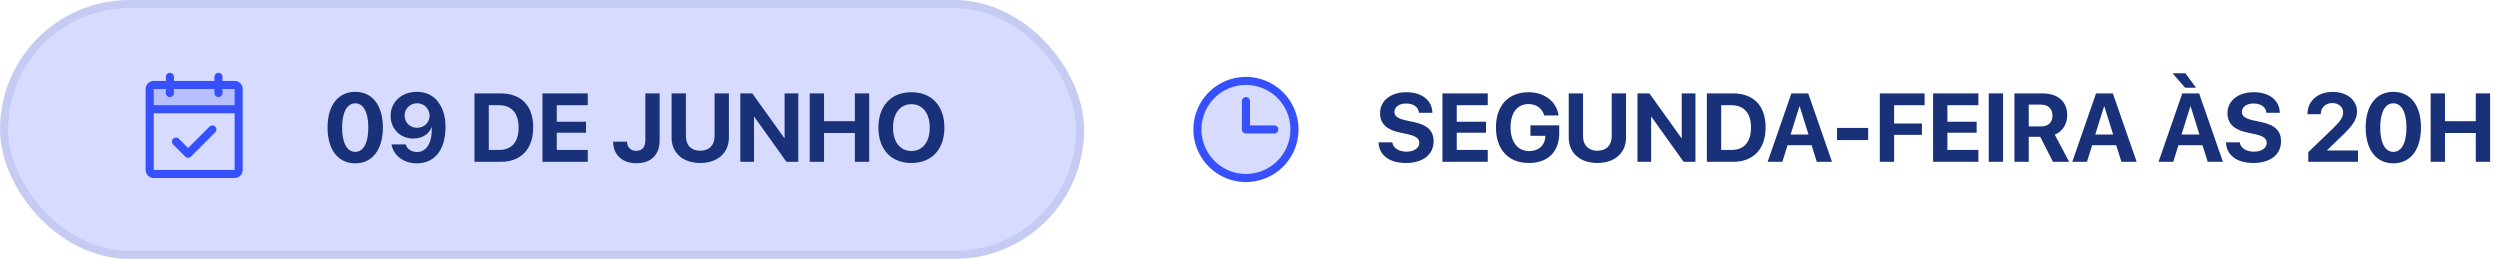
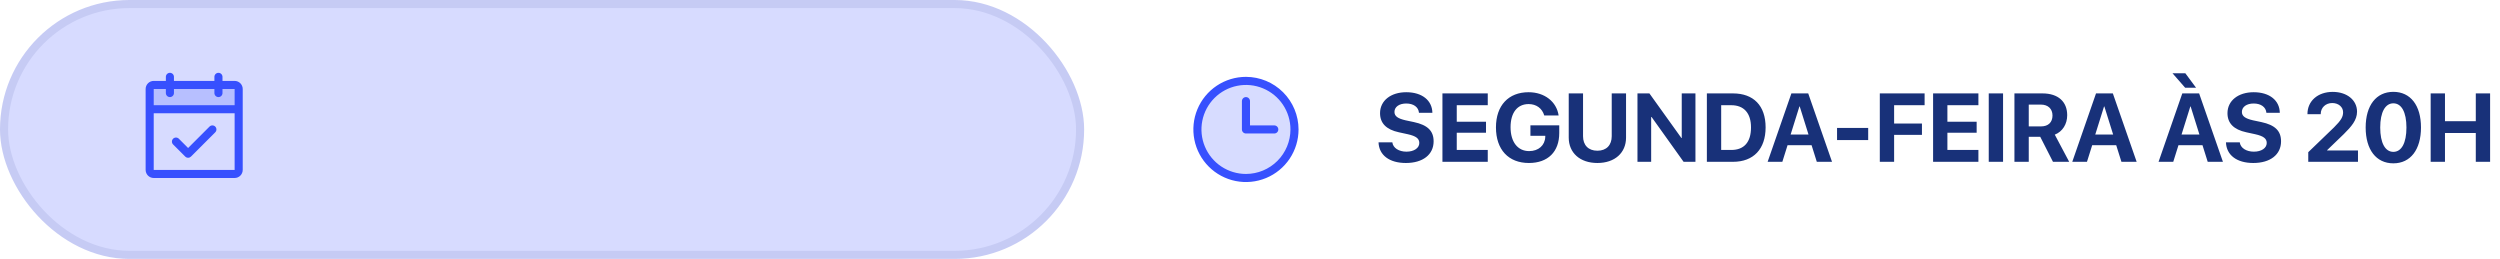
<svg xmlns="http://www.w3.org/2000/svg" width="309" height="32" viewBox="0 0 309 32" fill="none">
  <rect x="0.5" y="0.5" width="133" height="31" rx="15.5" fill="#D7DBFF" />
  <rect x="0.5" y="0.5" width="133" height="31" rx="15.5" stroke="#C6CBF4" />
  <path opacity="0.2" d="M29.5 11V13.5H18.5V11C18.5 10.867 18.553 10.74 18.646 10.646C18.74 10.553 18.867 10.5 19 10.5H29C29.133 10.5 29.26 10.553 29.354 10.646C29.447 10.74 29.5 10.867 29.5 11Z" fill="#3750FE" />
  <path d="M29 10H27.5V9.5C27.5 9.367 27.447 9.24 27.354 9.146C27.26 9.053 27.133 9 27 9C26.867 9 26.74 9.053 26.646 9.146C26.553 9.24 26.5 9.367 26.5 9.5V10H21.5V9.5C21.5 9.367 21.447 9.24 21.354 9.146C21.26 9.053 21.133 9 21 9C20.867 9 20.74 9.053 20.646 9.146C20.553 9.24 20.5 9.367 20.5 9.5V10H19C18.735 10 18.48 10.105 18.293 10.293C18.105 10.48 18 10.735 18 11V21C18 21.265 18.105 21.52 18.293 21.707C18.48 21.895 18.735 22 19 22H29C29.265 22 29.52 21.895 29.707 21.707C29.895 21.52 30 21.265 30 21V11C30 10.735 29.895 10.48 29.707 10.293C29.52 10.105 29.265 10 29 10ZM20.5 11V11.5C20.5 11.633 20.553 11.76 20.646 11.854C20.74 11.947 20.867 12 21 12C21.133 12 21.26 11.947 21.354 11.854C21.447 11.76 21.5 11.633 21.5 11.5V11H26.5V11.5C26.5 11.633 26.553 11.76 26.646 11.854C26.74 11.947 26.867 12 27 12C27.133 12 27.26 11.947 27.354 11.854C27.447 11.76 27.5 11.633 27.5 11.5V11H29V13H19V11H20.5ZM29 21H19V14H29V21ZM26.604 15.646C26.65 15.693 26.687 15.748 26.712 15.809C26.737 15.869 26.75 15.934 26.75 16C26.75 16.066 26.737 16.131 26.712 16.192C26.687 16.252 26.65 16.307 26.604 16.354L23.604 19.354C23.557 19.4 23.502 19.437 23.442 19.462C23.381 19.487 23.316 19.5 23.25 19.5C23.184 19.5 23.119 19.487 23.058 19.462C22.998 19.437 22.943 19.4 22.896 19.354L21.396 17.854C21.302 17.76 21.25 17.633 21.25 17.5C21.25 17.367 21.302 17.24 21.396 17.146C21.49 17.052 21.617 17 21.75 17C21.883 17 22.01 17.052 22.104 17.146L23.25 18.293L25.896 15.646C25.943 15.6 25.998 15.563 26.058 15.538C26.119 15.513 26.184 15.5 26.25 15.5C26.316 15.5 26.381 15.513 26.442 15.538C26.502 15.563 26.557 15.6 26.604 15.646Z" fill="#3750FE" />
-   <path d="M43.908 20.188C41.781 20.188 40.486 18.494 40.486 15.758C40.486 13.027 41.793 11.352 43.908 11.352C46.023 11.352 47.324 13.021 47.324 15.752C47.324 18.482 46.035 20.188 43.908 20.188ZM43.908 18.77C44.916 18.77 45.525 17.686 45.525 15.758C45.525 13.848 44.91 12.77 43.908 12.77C42.912 12.77 42.285 13.854 42.285 15.758C42.285 17.68 42.9 18.77 43.908 18.77ZM51.514 20.188C49.897 20.188 48.625 19.227 48.391 17.844H50.137C50.307 18.412 50.863 18.787 51.543 18.787C52.709 18.787 53.418 17.68 53.371 15.74C53.365 15.74 53.353 15.74 53.353 15.74H53.342H53.336C53.031 16.566 52.199 17.123 51.086 17.123C49.492 17.123 48.279 15.94 48.279 14.334C48.279 12.594 49.65 11.352 51.537 11.352C52.756 11.352 53.77 11.896 54.355 12.898C54.824 13.619 55.065 14.568 55.065 15.699C55.065 18.5 53.74 20.188 51.514 20.188ZM51.549 15.793C52.428 15.793 53.096 15.148 53.096 14.293C53.096 13.432 52.422 12.764 51.56 12.764C50.693 12.764 50.008 13.432 50.008 14.281C50.008 15.148 50.67 15.793 51.549 15.793ZM58.645 11.545H61.873C64.41 11.545 65.904 13.057 65.904 15.74C65.904 18.424 64.41 20 61.873 20H58.645V11.545ZM60.414 13.004V18.535H61.662C63.244 18.535 64.1 17.574 64.1 15.746C64.1 13.977 63.221 13.004 61.662 13.004H60.414ZM72.648 18.535V20H67.047V11.545H72.648V13.004H68.816V15.043H72.432V16.402H68.816V18.535H72.648ZM75.783 17.51H77.5C77.512 18.195 77.957 18.646 78.625 18.646C79.363 18.646 79.762 18.189 79.762 17.34V11.545H81.531V17.352C81.531 19.15 80.453 20.176 78.643 20.176C76.914 20.176 75.783 19.127 75.783 17.51ZM84.777 11.545V16.836C84.777 17.92 85.416 18.629 86.553 18.629C87.684 18.629 88.322 17.92 88.322 16.836V11.545H90.092V17.012C90.092 18.875 88.715 20.146 86.553 20.146C84.385 20.146 83.008 18.875 83.008 17.012V11.545H84.777ZM93.197 20H91.504V11.545H92.981L96.93 17.053H96.977V11.545H98.67V20H97.205L93.25 14.463H93.197V20ZM107.43 20H105.66V16.438H101.852V20H100.082V11.545H101.852V14.979H105.66V11.545H107.43V20ZM112.65 11.398C115.152 11.398 116.729 13.08 116.729 15.775C116.729 18.465 115.152 20.146 112.65 20.146C110.143 20.146 108.572 18.465 108.572 15.775C108.572 13.08 110.143 11.398 112.65 11.398ZM112.65 12.875C111.268 12.875 110.377 14 110.377 15.775C110.377 17.545 111.262 18.664 112.65 18.664C114.033 18.664 114.918 17.545 114.918 15.775C114.918 14 114.033 12.875 112.65 12.875Z" fill="#183179" />
  <path opacity="0.2" d="M160 16C160 17.187 159.648 18.347 158.989 19.333C158.33 20.32 157.392 21.089 156.296 21.543C155.2 21.997 153.993 22.116 152.829 21.885C151.666 21.653 150.596 21.082 149.757 20.243C148.918 19.404 148.347 18.334 148.115 17.171C147.884 16.007 148.003 14.8 148.457 13.704C148.911 12.607 149.68 11.671 150.667 11.011C151.653 10.352 152.813 10 154 10C155.591 10 157.117 10.632 158.243 11.757C159.368 12.883 160 14.409 160 16Z" fill="#3750FE" />
  <path d="M154 9.5C152.714 9.5 151.458 9.881 150.389 10.595C149.32 11.31 148.487 12.325 147.995 13.513C147.503 14.7 147.374 16.007 147.625 17.268C147.876 18.529 148.495 19.687 149.404 20.596C150.313 21.505 151.471 22.124 152.732 22.375C153.993 22.626 155.3 22.497 156.487 22.005C157.675 21.513 158.69 20.68 159.405 19.611C160.119 18.542 160.5 17.286 160.5 16C160.498 14.277 159.813 12.624 158.594 11.406C157.376 10.187 155.723 9.502 154 9.5ZM154 21.5C152.912 21.5 151.849 21.177 150.944 20.573C150.04 19.969 149.335 19.11 148.919 18.105C148.502 17.1 148.393 15.994 148.606 14.927C148.818 13.86 149.342 12.88 150.111 12.111C150.88 11.342 151.86 10.818 152.927 10.606C153.994 10.393 155.1 10.502 156.105 10.919C157.11 11.335 157.969 12.04 158.573 12.944C159.177 13.849 159.5 14.912 159.5 16C159.498 17.458 158.918 18.856 157.887 19.887C156.856 20.918 155.458 21.498 154 21.5ZM158 16C158 16.133 157.947 16.26 157.854 16.354C157.76 16.447 157.633 16.5 157.5 16.5H154C153.867 16.5 153.74 16.447 153.646 16.354C153.553 16.26 153.5 16.133 153.5 16V12.5C153.5 12.367 153.553 12.24 153.646 12.146C153.74 12.053 153.867 12 154 12C154.133 12 154.26 12.053 154.354 12.146C154.447 12.24 154.5 12.367 154.5 12.5V15.5H157.5C157.633 15.5 157.76 15.553 157.854 15.646C157.947 15.74 158 15.867 158 16Z" fill="#3750FE" />
  <path d="M170.387 17.592H172.092C172.174 18.289 172.9 18.746 173.838 18.746C174.781 18.746 175.426 18.295 175.426 17.674C175.426 17.123 175.021 16.818 174.002 16.59L172.9 16.35C171.342 16.016 170.574 15.225 170.574 13.988C170.574 12.43 171.922 11.398 173.809 11.398C175.777 11.398 177.014 12.412 177.043 13.941H175.385C175.326 13.227 174.699 12.793 173.814 12.793C172.941 12.793 172.355 13.209 172.355 13.836C172.355 14.357 172.766 14.65 173.738 14.873L174.764 15.09C176.457 15.453 177.195 16.18 177.195 17.469C177.195 19.109 175.865 20.146 173.768 20.146C171.734 20.146 170.439 19.18 170.387 17.592ZM183.887 18.535V20H178.285V11.545H183.887V13.004H180.055V15.043H183.67V16.402H180.055V18.535H183.887ZM192.723 16.449C192.723 18.752 191.328 20.146 188.973 20.146C186.447 20.146 184.9 18.494 184.9 15.746C184.9 13.039 186.447 11.398 188.932 11.398C190.906 11.398 192.395 12.565 192.646 14.275H190.871C190.613 13.391 189.893 12.863 188.938 12.863C187.543 12.863 186.705 13.924 186.705 15.723C186.705 17.557 187.596 18.676 189.002 18.676C190.156 18.676 190.959 17.967 190.994 16.918L191 16.783H189.16V15.494H192.723V16.449ZM195.664 11.545V16.836C195.664 17.92 196.303 18.629 197.439 18.629C198.57 18.629 199.209 17.92 199.209 16.836V11.545H200.979V17.012C200.979 18.875 199.602 20.146 197.439 20.146C195.271 20.146 193.895 18.875 193.895 17.012V11.545H195.664ZM204.084 20H202.391V11.545H203.867L207.816 17.053H207.863V11.545H209.557V20H208.092L204.137 14.463H204.084V20ZM210.969 11.545H214.197C216.734 11.545 218.229 13.057 218.229 15.74C218.229 18.424 216.734 20 214.197 20H210.969V11.545ZM212.738 13.004V18.535H213.986C215.568 18.535 216.424 17.574 216.424 15.746C216.424 13.977 215.545 13.004 213.986 13.004H212.738ZM224.557 20L223.912 17.949H220.941L220.297 20H218.48L221.416 11.545H223.496L226.438 20H224.557ZM222.406 13.162L221.322 16.625H223.531L222.447 13.162H222.406ZM230.908 17.311H227.059V15.816H230.908V17.311ZM234.113 20H232.344V11.545H237.881V13.004H234.113V15.271H237.553V16.672H234.113V20ZM244.531 18.535V20H238.93V11.545H244.531V13.004H240.699V15.043H244.314V16.402H240.699V18.535H244.531ZM247.578 20H245.809V11.545H247.578V20ZM250.754 12.928V15.623H252.277C253.168 15.623 253.689 15.113 253.689 14.275C253.689 13.455 253.139 12.928 252.26 12.928H250.754ZM250.754 16.906V20H248.984V11.545H252.447C254.393 11.545 255.506 12.57 255.506 14.24C255.506 15.324 254.943 16.262 253.971 16.643L255.752 20H253.748L252.172 16.906H250.754ZM262.209 20L261.564 17.949H258.594L257.949 20H256.133L259.068 11.545H261.148L264.09 20H262.209ZM260.059 13.162L258.975 16.625H261.184L260.1 13.162H260.059ZM272.873 20L272.229 17.949H269.258L268.613 20H266.797L269.732 11.545H271.812L274.754 20H272.873ZM270.723 13.162L269.639 16.625H271.848L270.764 13.162H270.723ZM270.084 10.842L268.52 9.055H270.107L271.432 10.842H270.084ZM275.129 17.592H276.834C276.916 18.289 277.643 18.746 278.58 18.746C279.523 18.746 280.168 18.295 280.168 17.674C280.168 17.123 279.764 16.818 278.744 16.59L277.643 16.35C276.084 16.016 275.316 15.225 275.316 13.988C275.316 12.43 276.664 11.398 278.551 11.398C280.52 11.398 281.756 12.412 281.785 13.941H280.127C280.068 13.227 279.441 12.793 278.557 12.793C277.684 12.793 277.098 13.209 277.098 13.836C277.098 14.357 277.508 14.65 278.48 14.873L279.506 15.09C281.199 15.453 281.938 16.18 281.938 17.469C281.938 19.109 280.607 20.146 278.51 20.146C276.477 20.146 275.182 19.18 275.129 17.592ZM285.201 14.088C285.201 12.488 286.479 11.357 288.324 11.357C290.105 11.357 291.33 12.389 291.33 13.801C291.33 14.855 290.627 15.646 289.695 16.572L287.633 18.559V18.594H291.447V20H285.301V18.811L288.488 15.74C289.344 14.885 289.607 14.457 289.607 13.871C289.607 13.238 289.051 12.734 288.266 12.734C287.445 12.734 286.842 13.309 286.842 14.088V14.117H285.201V14.088ZM295.818 20.188C293.691 20.188 292.396 18.494 292.396 15.758C292.396 13.027 293.703 11.352 295.818 11.352C297.934 11.352 299.234 13.021 299.234 15.752C299.234 18.482 297.945 20.188 295.818 20.188ZM295.818 18.77C296.826 18.77 297.436 17.686 297.436 15.758C297.436 13.848 296.82 12.77 295.818 12.77C294.822 12.77 294.195 13.854 294.195 15.758C294.195 17.68 294.811 18.77 295.818 18.77ZM307.777 20H306.008V16.438H302.199V20H300.43V11.545H302.199V14.979H306.008V11.545H307.777V20Z" fill="#183179" />
</svg>